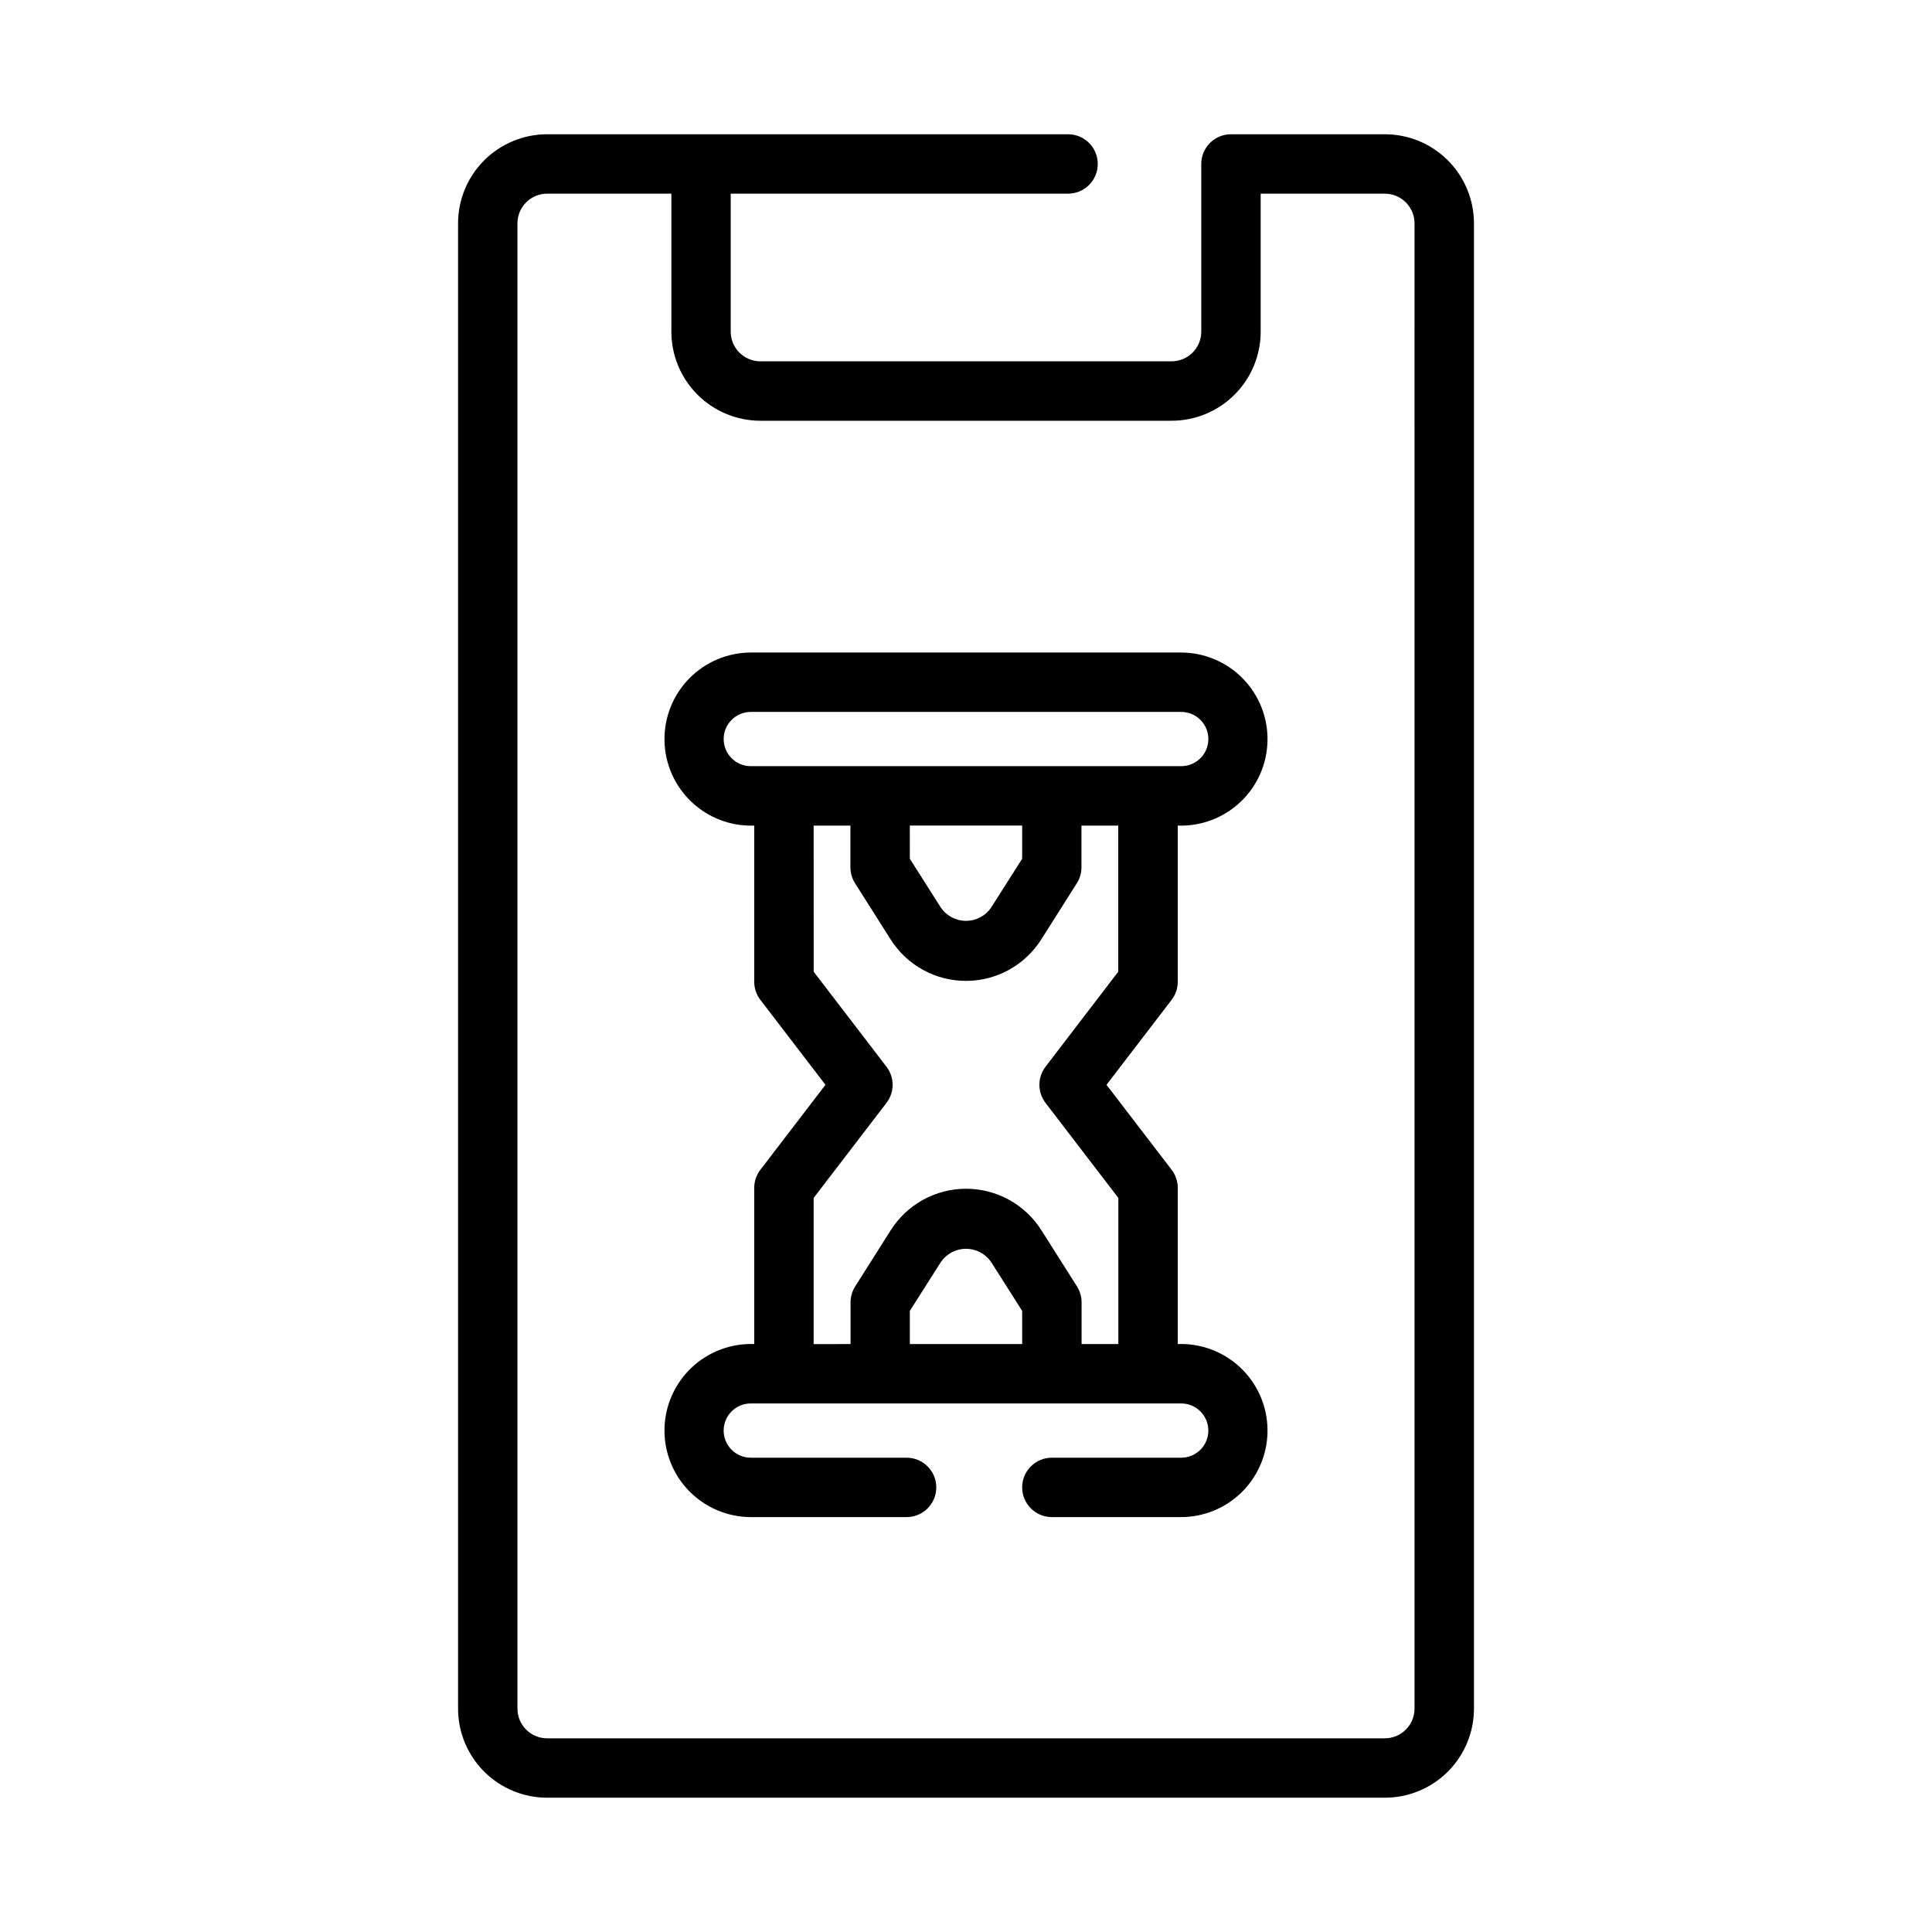
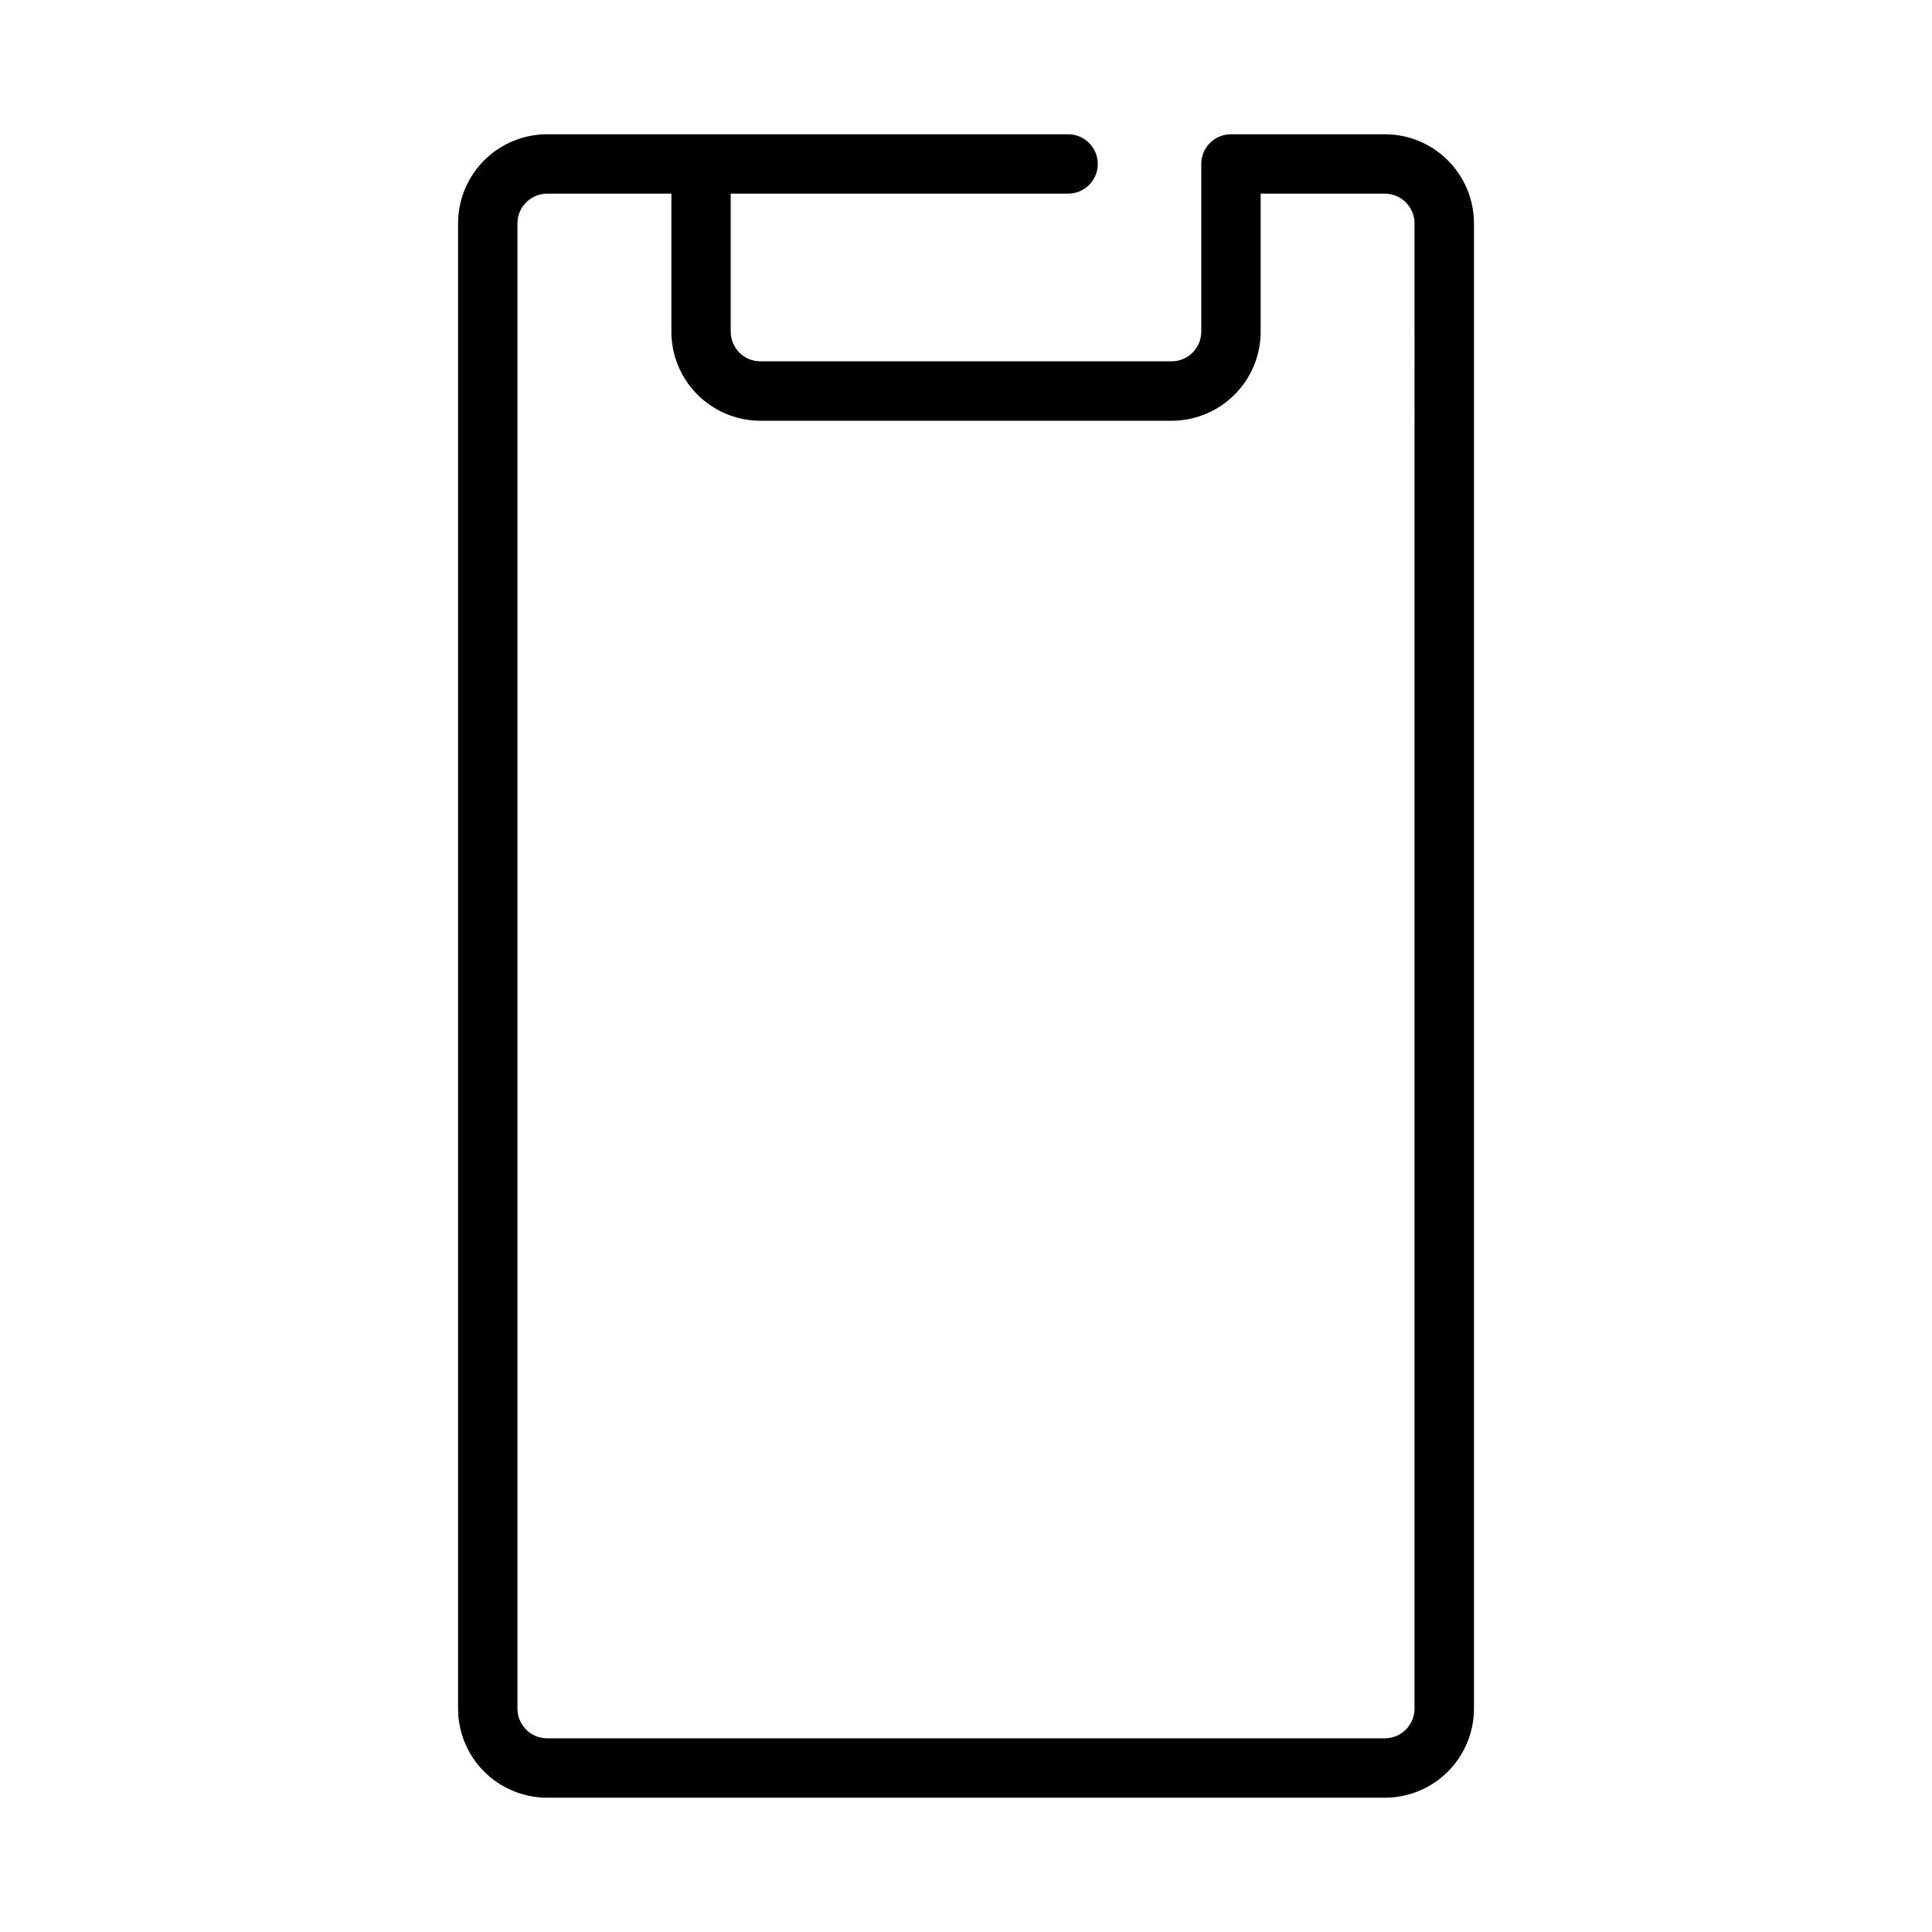
<svg xmlns="http://www.w3.org/2000/svg" fill="#000000" width="800px" height="800px" version="1.1" viewBox="144 144 512 512">
  <g>
    <path d="m510.99 179.58h-40.766c-4.348 0-7.875 3.523-7.875 7.871v44.43c0 2.09-0.828 4.09-2.305 5.566-1.477 1.477-3.477 2.305-5.566 2.305h-108.96c-4.348 0-7.871-3.523-7.871-7.871v-36.559h89.402c4.348 0 7.871-3.523 7.871-7.871s-3.523-7.871-7.871-7.871h-138.04c-6.266 0-12.27 2.488-16.699 6.918-4.43 4.426-6.918 10.434-6.918 16.699v393.6c0 6.262 2.488 12.27 6.918 16.699 4.43 4.426 10.434 6.914 16.699 6.914h221.99c6.266 0 12.273-2.488 16.699-6.914 4.43-4.43 6.918-10.438 6.918-16.699v-393.6c0-6.266-2.488-12.273-6.918-16.699-4.426-4.43-10.434-6.918-16.699-6.918zm7.871 417.22h0.004c0 2.086-0.832 4.09-2.309 5.566-1.473 1.473-3.477 2.305-5.566 2.305h-221.99c-4.348 0-7.871-3.523-7.871-7.871v-393.6c0-4.348 3.523-7.875 7.871-7.875h32.922v36.559h-0.004c0 6.266 2.488 12.27 6.918 16.699 4.43 4.43 10.438 6.918 16.699 6.918h108.94c6.266 0 12.27-2.488 16.699-6.918 4.43-4.43 6.918-10.434 6.918-16.699v-36.559h32.895c2.09 0 4.094 0.832 5.566 2.309 1.477 1.477 2.309 3.477 2.309 5.566z" />
-     <path d="m456.12 404.18v-41.391c6.148 0.227 12.129-2.027 16.602-6.25 4.473-4.227 7.059-10.066 7.18-16.219 0.125-6.148-2.231-12.09-6.527-16.492-4.301-4.398-10.188-6.887-16.34-6.902h-114.07c-6.152 0.016-12.039 2.504-16.336 6.902-4.301 4.402-6.652 10.344-6.531 16.492 0.121 6.152 2.711 11.992 7.18 16.219 4.473 4.223 10.453 6.477 16.602 6.25v41.391c0 1.73 0.57 3.41 1.621 4.785l17.258 22.523-17.254 22.523-0.004-0.004c-1.051 1.375-1.621 3.055-1.621 4.785v41.395c-6.148-0.23-12.129 2.023-16.602 6.246-4.469 4.227-7.059 10.07-7.18 16.219-0.121 6.152 2.231 12.094 6.531 16.492 4.297 4.398 10.184 6.887 16.336 6.902h41.289c4.348 0 7.871-3.523 7.871-7.871 0-4.348-3.523-7.871-7.871-7.871h-41.289c-3.969 0-7.188-3.219-7.188-7.188s3.219-7.188 7.188-7.188h114.07c3.969 0 7.188 3.219 7.188 7.188s-3.219 7.188-7.188 7.188h-34.273c-4.348 0-7.875 3.523-7.875 7.871 0 4.348 3.527 7.871 7.875 7.871h34.273c6.152-0.016 12.039-2.504 16.34-6.902 4.297-4.398 6.652-10.34 6.527-16.492-0.121-6.148-2.707-11.992-7.18-16.219-4.473-4.223-10.453-6.477-16.602-6.246v-41.395c0-1.73-0.57-3.41-1.621-4.785l-17.262-22.52 17.262-22.523c1.051-1.375 1.621-3.055 1.621-4.785zm-120.34-64.324c0-3.969 3.219-7.188 7.188-7.188h114.07c3.969 0 7.188 3.219 7.188 7.188s-3.219 7.188-7.188 7.188h-114.07c-3.969 0-7.188-3.219-7.188-7.188zm49.332 22.93h29.773v8.785l-8.242 12.98v0.004c-1.508 2.18-3.988 3.484-6.641 3.484s-5.137-1.305-6.644-3.484l-8.242-12.98zm29.773 137.4-29.77 0.004v-8.785l8.242-12.98v-0.004c1.508-2.18 3.992-3.484 6.644-3.484s5.133 1.305 6.641 3.484l8.242 12.98zm6.188-73.484c-2.16 2.824-2.16 6.75 0 9.574l19.301 25.191v38.723h-9.742v-11.07c0-1.492-0.426-2.957-1.227-4.219l-9.445-14.91h-0.004c-4.332-6.824-11.855-10.961-19.938-10.961-8.086 0-15.609 4.137-19.941 10.961l-9.445 14.918c-0.801 1.262-1.227 2.727-1.23 4.219v11.066l-9.777 0.004v-38.73l19.301-25.191h0.004c2.164-2.824 2.164-6.75 0-9.574l-19.301-25.191-0.004-38.719h9.746v11.066c0 1.496 0.43 2.957 1.23 4.219l9.445 14.91c4.332 6.828 11.855 10.961 19.941 10.961 8.082 0 15.605-4.133 19.938-10.961l9.445-14.91c0.805-1.262 1.23-2.723 1.23-4.219v-11.066h9.746v38.723z" />
  </g>
</svg>